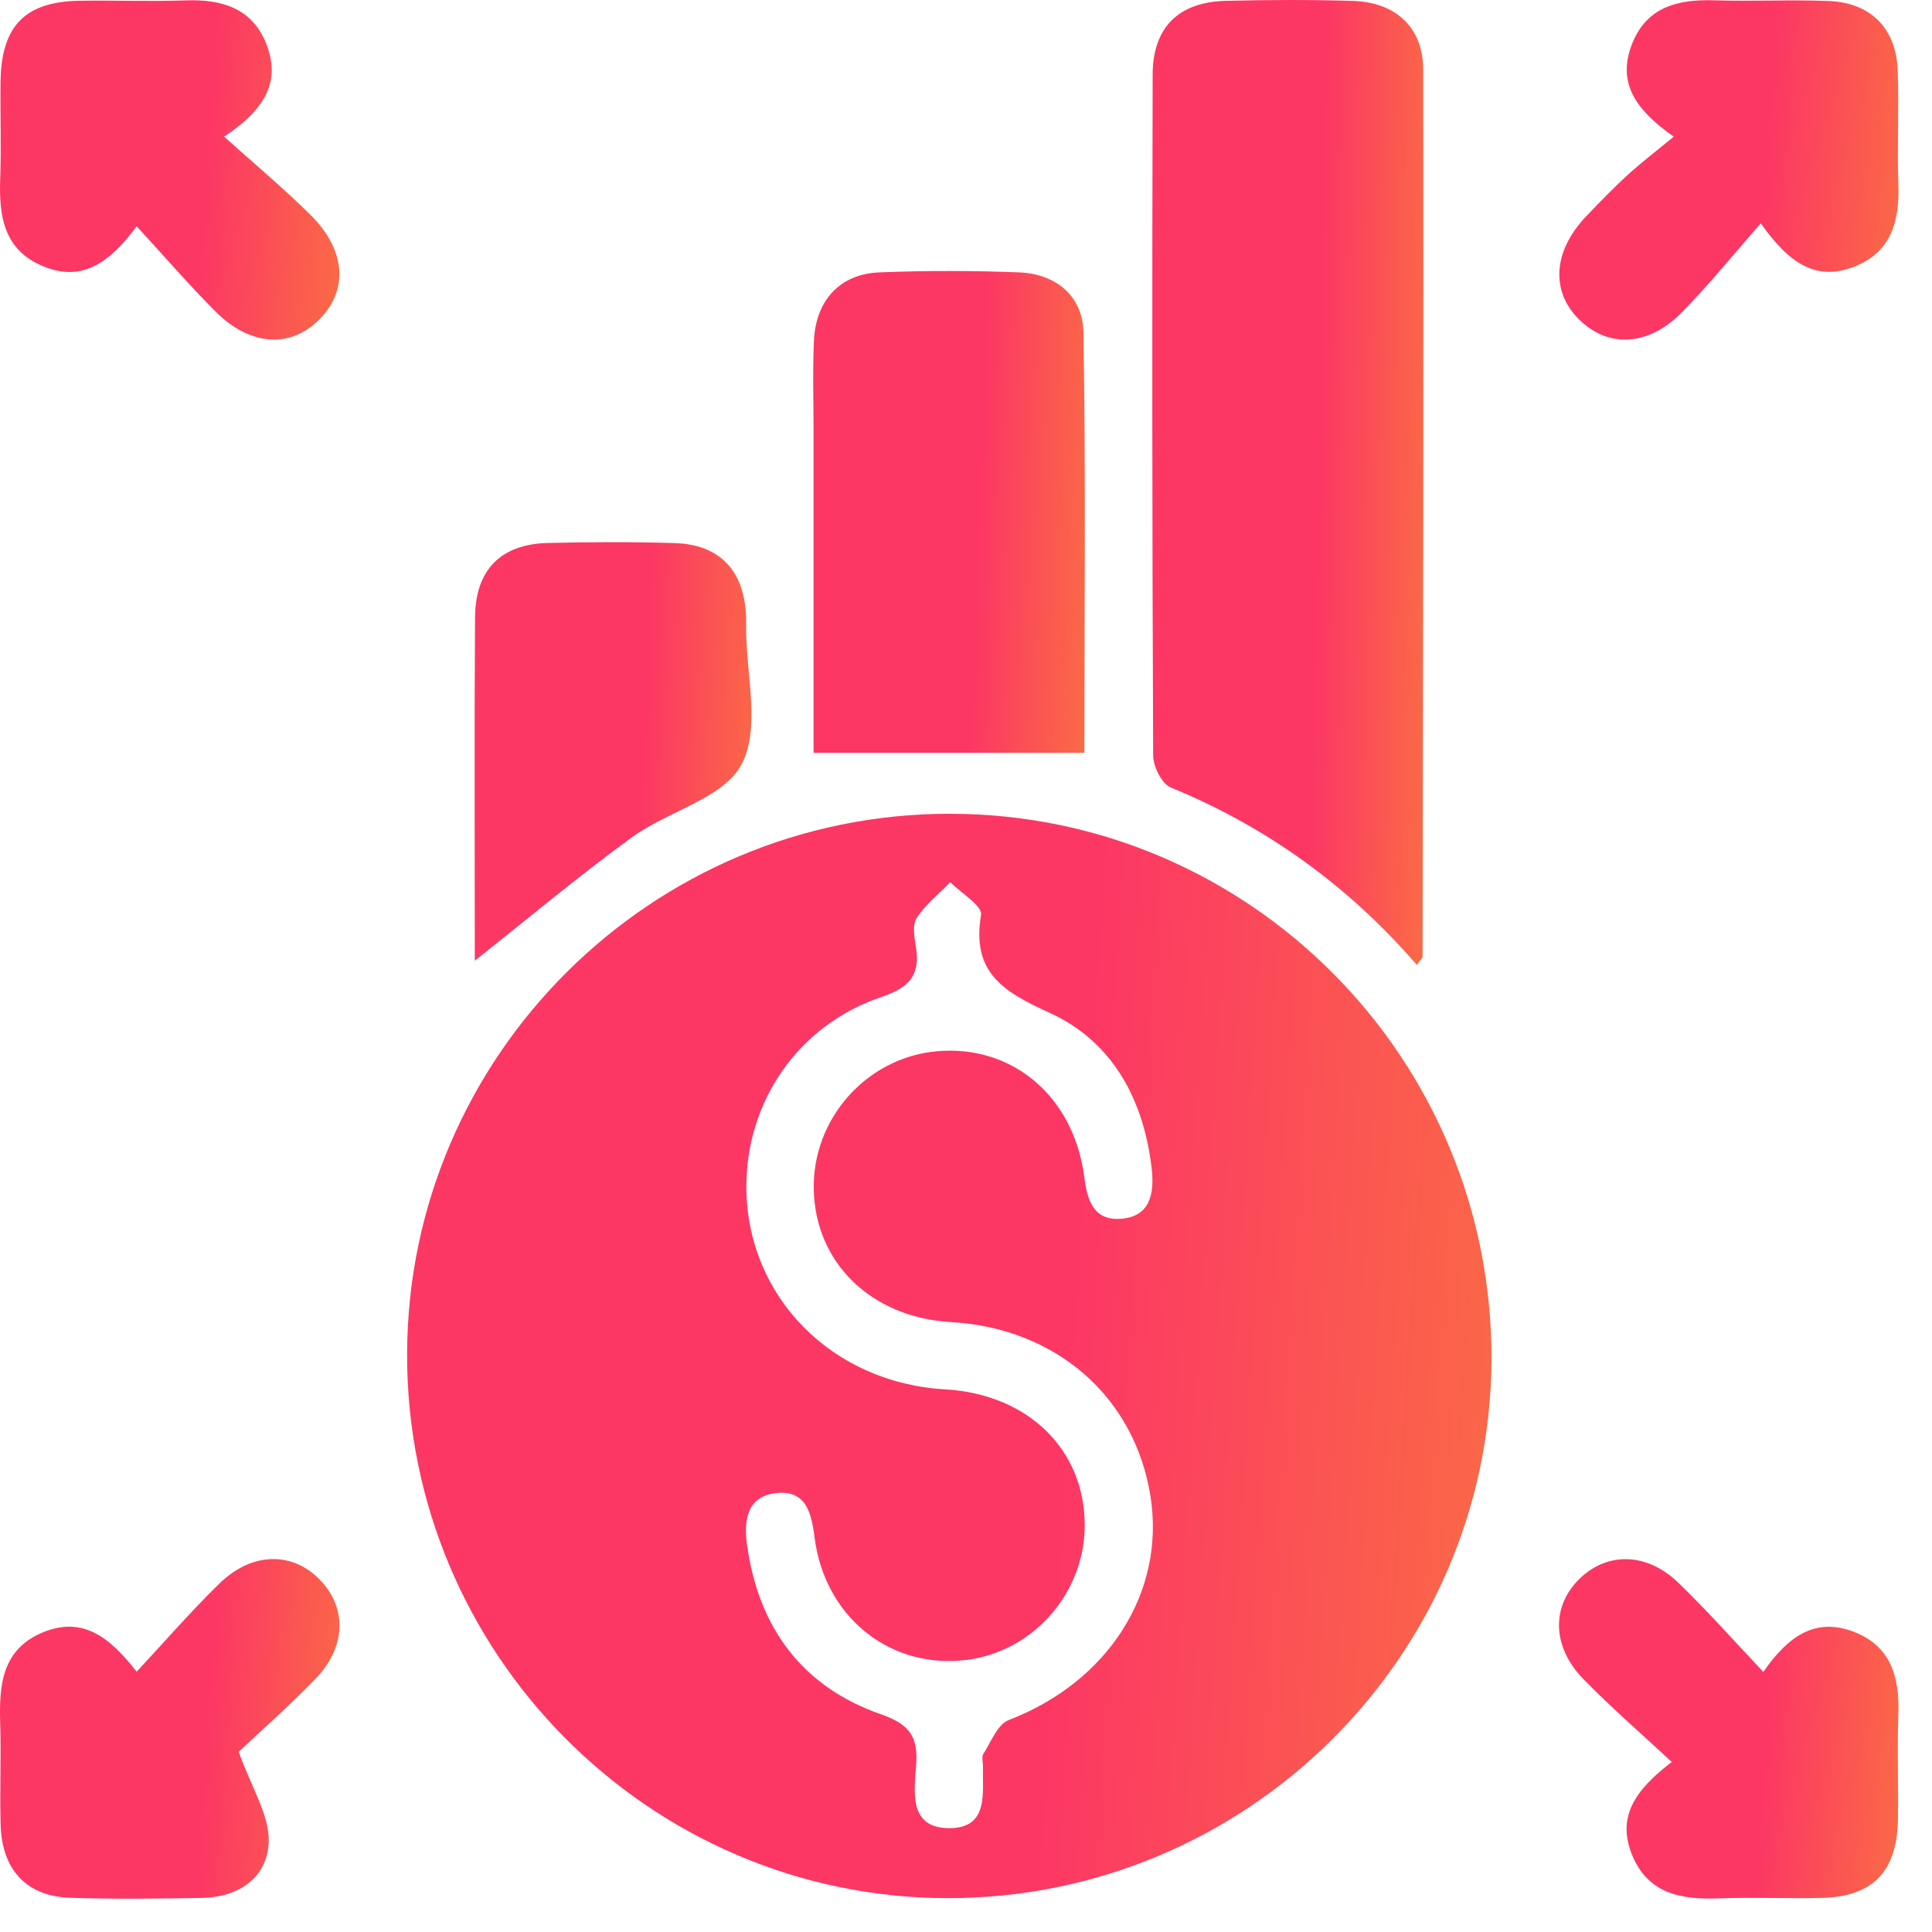
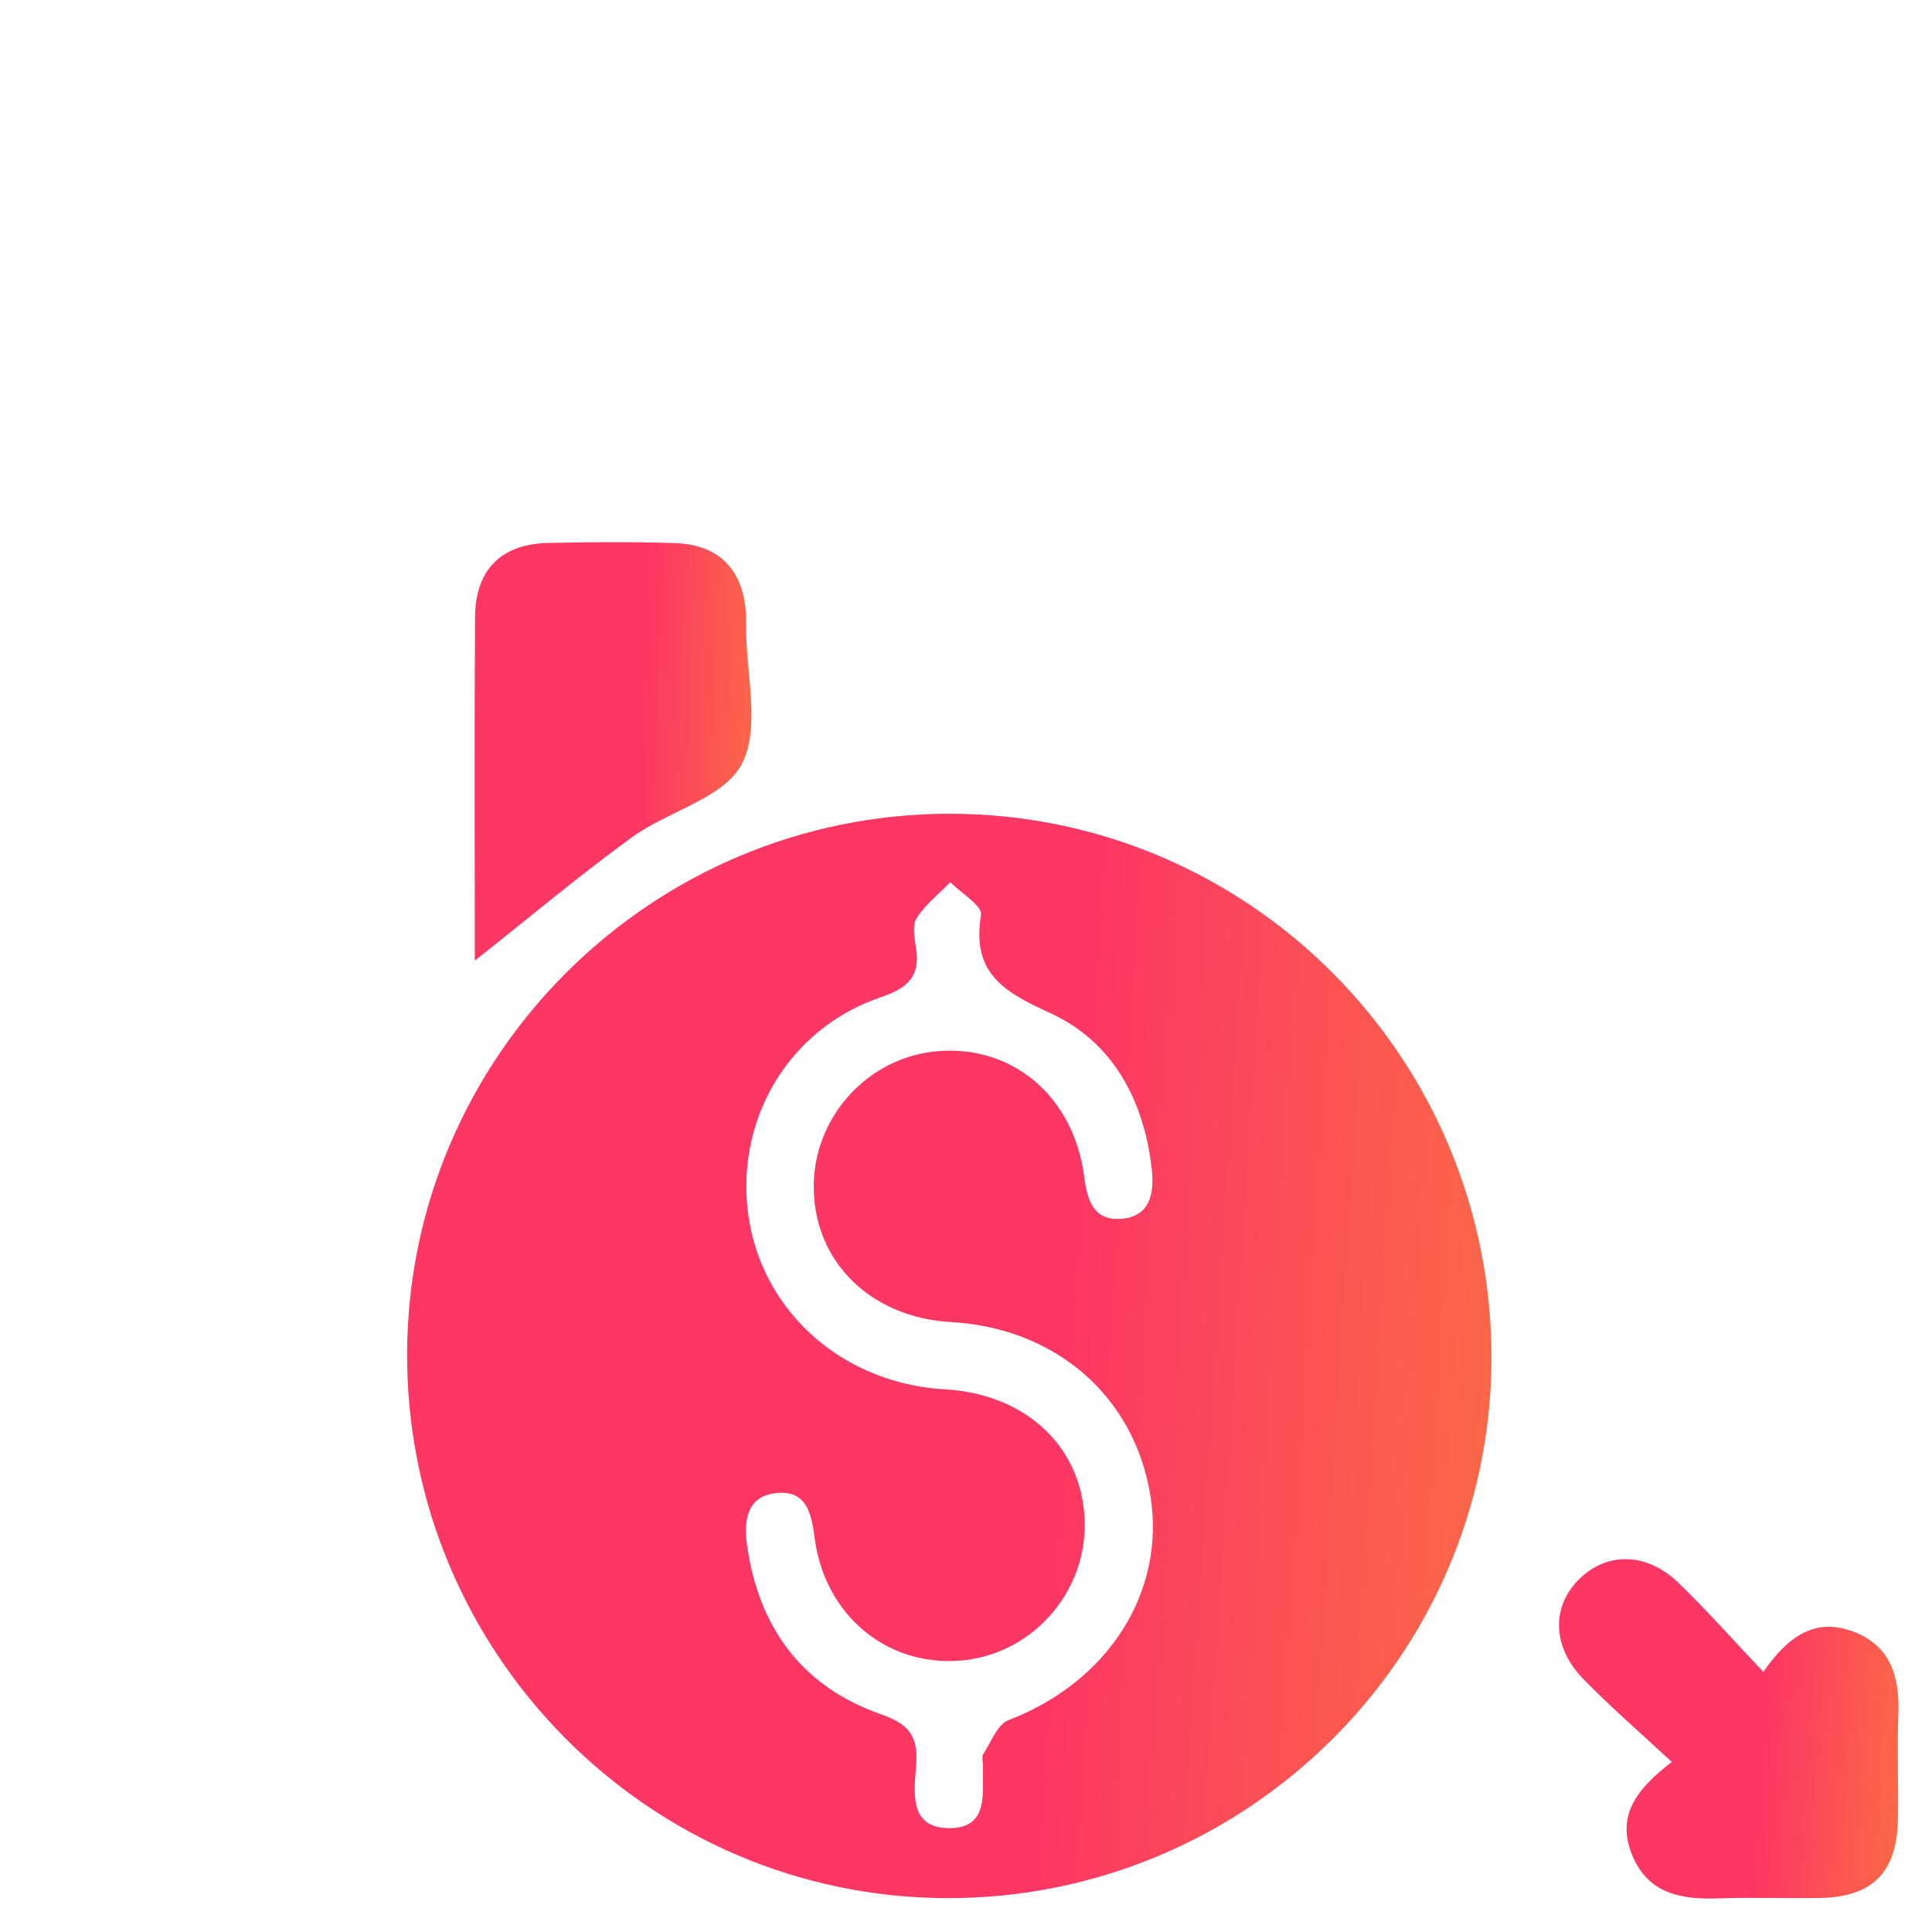
<svg xmlns="http://www.w3.org/2000/svg" width="49" height="49" viewBox="0 0 49 49" fill="none">
  <path d="M10.325 34.336C10.345 26.779 16.529 20.628 24.102 20.639C31.709 20.648 37.863 26.863 37.827 34.495C37.79 42.044 31.58 48.169 23.997 48.141C16.443 48.113 10.306 41.913 10.325 34.336ZM27.511 38.663C27.522 40.454 26.123 41.982 24.345 42.117C22.476 42.261 20.907 40.955 20.658 38.985C20.576 38.345 20.433 37.786 19.683 37.868C18.935 37.95 18.862 38.575 18.946 39.183C19.238 41.275 20.34 42.781 22.345 43.479C23.058 43.728 23.29 44.038 23.236 44.759C23.187 45.445 23.034 46.381 24.104 46.366C25.081 46.351 24.914 45.47 24.931 44.804C24.933 44.697 24.89 44.564 24.939 44.486C25.135 44.181 25.298 43.733 25.582 43.625C28.1 42.66 29.567 40.386 29.178 37.943C28.776 35.421 26.783 33.683 24.119 33.531C22.106 33.417 20.675 32.035 20.639 30.164C20.602 28.373 21.979 26.824 23.754 26.663C25.663 26.487 27.232 27.797 27.498 29.844C27.575 30.446 27.736 30.957 28.418 30.912C29.172 30.863 29.281 30.27 29.21 29.645C29.013 27.894 28.216 26.414 26.626 25.69C25.436 25.148 24.639 24.667 24.881 23.202C24.918 22.974 24.377 22.652 24.102 22.375C23.81 22.674 23.47 22.94 23.249 23.284C23.133 23.46 23.191 23.778 23.23 24.02C23.346 24.747 23.051 25.052 22.34 25.292C20.231 26.008 18.912 27.958 18.929 30.132C18.953 32.899 21.107 35.077 23.979 35.238C26.063 35.361 27.5 36.749 27.511 38.663Z" fill="url(#paint0_linear_73_49)" />
-   <path d="M35.934 24.472C34.183 22.452 32.117 20.968 29.691 19.971C29.464 19.877 29.247 19.438 29.247 19.157C29.221 13.402 29.219 7.649 29.234 1.894C29.236 0.691 29.895 0.049 31.096 0.021C32.168 -0.005 33.242 -0.009 34.312 0.023C35.393 0.055 36.093 0.695 36.095 1.756C36.108 9.26 36.091 16.766 36.08 24.27C36.08 24.298 36.044 24.323 35.934 24.472Z" fill="url(#paint1_linear_73_49)" />
-   <path d="M27.502 19.093C25.189 19.093 22.961 19.093 20.634 19.093C20.634 16.493 20.634 13.748 20.634 11.002C20.634 10.216 20.608 9.43 20.643 8.646C20.688 7.617 21.305 6.947 22.306 6.908C23.483 6.861 24.664 6.863 25.842 6.908C26.787 6.944 27.463 7.512 27.479 8.435C27.539 12.034 27.502 15.636 27.502 19.093Z" fill="url(#paint2_linear_73_49)" />
  <path d="M12.042 24.364C12.042 21.436 12.029 18.547 12.048 15.655C12.057 14.45 12.705 13.799 13.896 13.771C14.965 13.746 16.037 13.741 17.107 13.774C18.237 13.806 18.862 14.454 18.92 15.591C18.927 15.698 18.922 15.806 18.922 15.911C18.92 17.088 19.296 18.465 18.808 19.387C18.353 20.248 16.942 20.57 16.029 21.234C14.69 22.207 13.419 23.275 12.042 24.364Z" fill="url(#paint3_linear_73_49)" />
-   <path d="M3.466 5.739C2.787 6.65 2.098 7.166 1.099 6.755C0.095 6.343 -0.029 5.481 0.005 4.534C0.035 3.714 0.003 2.891 0.014 2.07C0.031 0.659 0.637 0.038 2.024 0.019C2.916 0.006 3.81 0.04 4.701 0.01C5.642 -0.024 6.424 0.214 6.774 1.164C7.126 2.124 6.665 2.811 5.685 3.466C6.452 4.156 7.191 4.775 7.874 5.449C8.77 6.336 8.839 7.346 8.113 8.089C7.384 8.837 6.355 8.788 5.472 7.907C4.794 7.228 4.166 6.498 3.466 5.739Z" fill="url(#paint4_linear_73_49)" />
-   <path d="M42.45 3.466C41.472 2.781 41.017 2.098 41.386 1.131C41.752 0.177 42.548 -0.022 43.479 0.008C44.441 0.038 45.408 -0.012 46.37 0.025C47.44 0.064 48.089 0.712 48.13 1.782C48.166 2.745 48.114 3.711 48.147 4.674C48.177 5.606 47.973 6.399 47.021 6.766C46.056 7.14 45.373 6.678 44.658 5.664C43.966 6.45 43.343 7.226 42.649 7.928C41.814 8.775 40.817 8.826 40.087 8.139C39.324 7.421 39.373 6.39 40.222 5.494C40.566 5.131 40.916 4.772 41.283 4.435C41.625 4.124 41.994 3.842 42.45 3.466Z" fill="url(#paint5_linear_73_49)" />
-   <path d="M3.466 42.398C4.196 41.614 4.851 40.858 5.565 40.162C6.396 39.352 7.427 39.346 8.127 40.081C8.798 40.783 8.778 41.771 8.011 42.568C7.32 43.286 6.566 43.945 6.054 44.429C6.381 45.348 6.836 46.035 6.815 46.708C6.787 47.621 6.057 48.121 5.111 48.136C4.005 48.154 2.897 48.169 1.79 48.132C0.675 48.098 0.048 47.428 0.016 46.278C-0.008 45.421 0.031 44.564 0.005 43.707C-0.025 42.734 0.046 41.819 1.114 41.389C2.115 40.992 2.791 41.535 3.466 42.398Z" fill="url(#paint6_linear_73_49)" />
  <path d="M44.722 42.403C45.358 41.49 46.039 41.019 47.006 41.382C47.955 41.741 48.179 42.529 48.147 43.464C48.114 44.355 48.151 45.249 48.136 46.141C48.114 47.479 47.494 48.111 46.175 48.136C45.317 48.154 44.46 48.115 43.603 48.147C42.651 48.181 41.797 48.042 41.391 47.039C40.987 46.04 41.522 45.359 42.4 44.688C41.614 43.956 40.858 43.303 40.162 42.59C39.352 41.758 39.343 40.727 40.076 40.027C40.776 39.357 41.769 39.374 42.563 40.139C43.281 40.83 43.943 41.58 44.722 42.403Z" fill="url(#paint7_linear_73_49)" />
  <defs>
    <linearGradient id="paint0_linear_73_49" x1="26.274" y1="47.564" x2="39.541" y2="48.421" gradientUnits="userSpaceOnUse">
      <stop stop-color="#FC3764" />
      <stop offset="1" stop-color="#FA7241" />
    </linearGradient>
    <linearGradient id="paint1_linear_73_49" x1="33.212" y1="23.959" x2="36.541" y2="24.019" gradientUnits="userSpaceOnUse">
      <stop stop-color="#FC3764" />
      <stop offset="1" stop-color="#FA7241" />
    </linearGradient>
    <linearGradient id="paint2_linear_73_49" x1="24.62" y1="18.837" x2="27.952" y2="18.958" gradientUnits="userSpaceOnUse">
      <stop stop-color="#FC3764" />
      <stop offset="1" stop-color="#FA7241" />
    </linearGradient>
    <linearGradient id="paint3_linear_73_49" x1="16.109" y1="24.142" x2="19.504" y2="24.287" gradientUnits="userSpaceOnUse">
      <stop stop-color="#FC3764" />
      <stop offset="1" stop-color="#FA7241" />
    </linearGradient>
    <linearGradient id="paint4_linear_73_49" x1="4.991" y1="8.432" x2="9.143" y2="8.7" gradientUnits="userSpaceOnUse">
      <stop stop-color="#FC3764" />
      <stop offset="1" stop-color="#FA7241" />
    </linearGradient>
    <linearGradient id="paint5_linear_73_49" x1="44.536" y1="8.432" x2="48.685" y2="8.7" gradientUnits="userSpaceOnUse">
      <stop stop-color="#FC3764" />
      <stop offset="1" stop-color="#FA7241" />
    </linearGradient>
    <linearGradient id="paint6_linear_73_49" x1="4.993" y1="47.974" x2="9.146" y2="48.242" gradientUnits="userSpaceOnUse">
      <stop stop-color="#FC3764" />
      <stop offset="1" stop-color="#FA7241" />
    </linearGradient>
    <linearGradient id="paint7_linear_73_49" x1="44.533" y1="47.971" x2="48.686" y2="48.239" gradientUnits="userSpaceOnUse">
      <stop stop-color="#FC3764" />
      <stop offset="1" stop-color="#FA7241" />
    </linearGradient>
  </defs>
</svg>